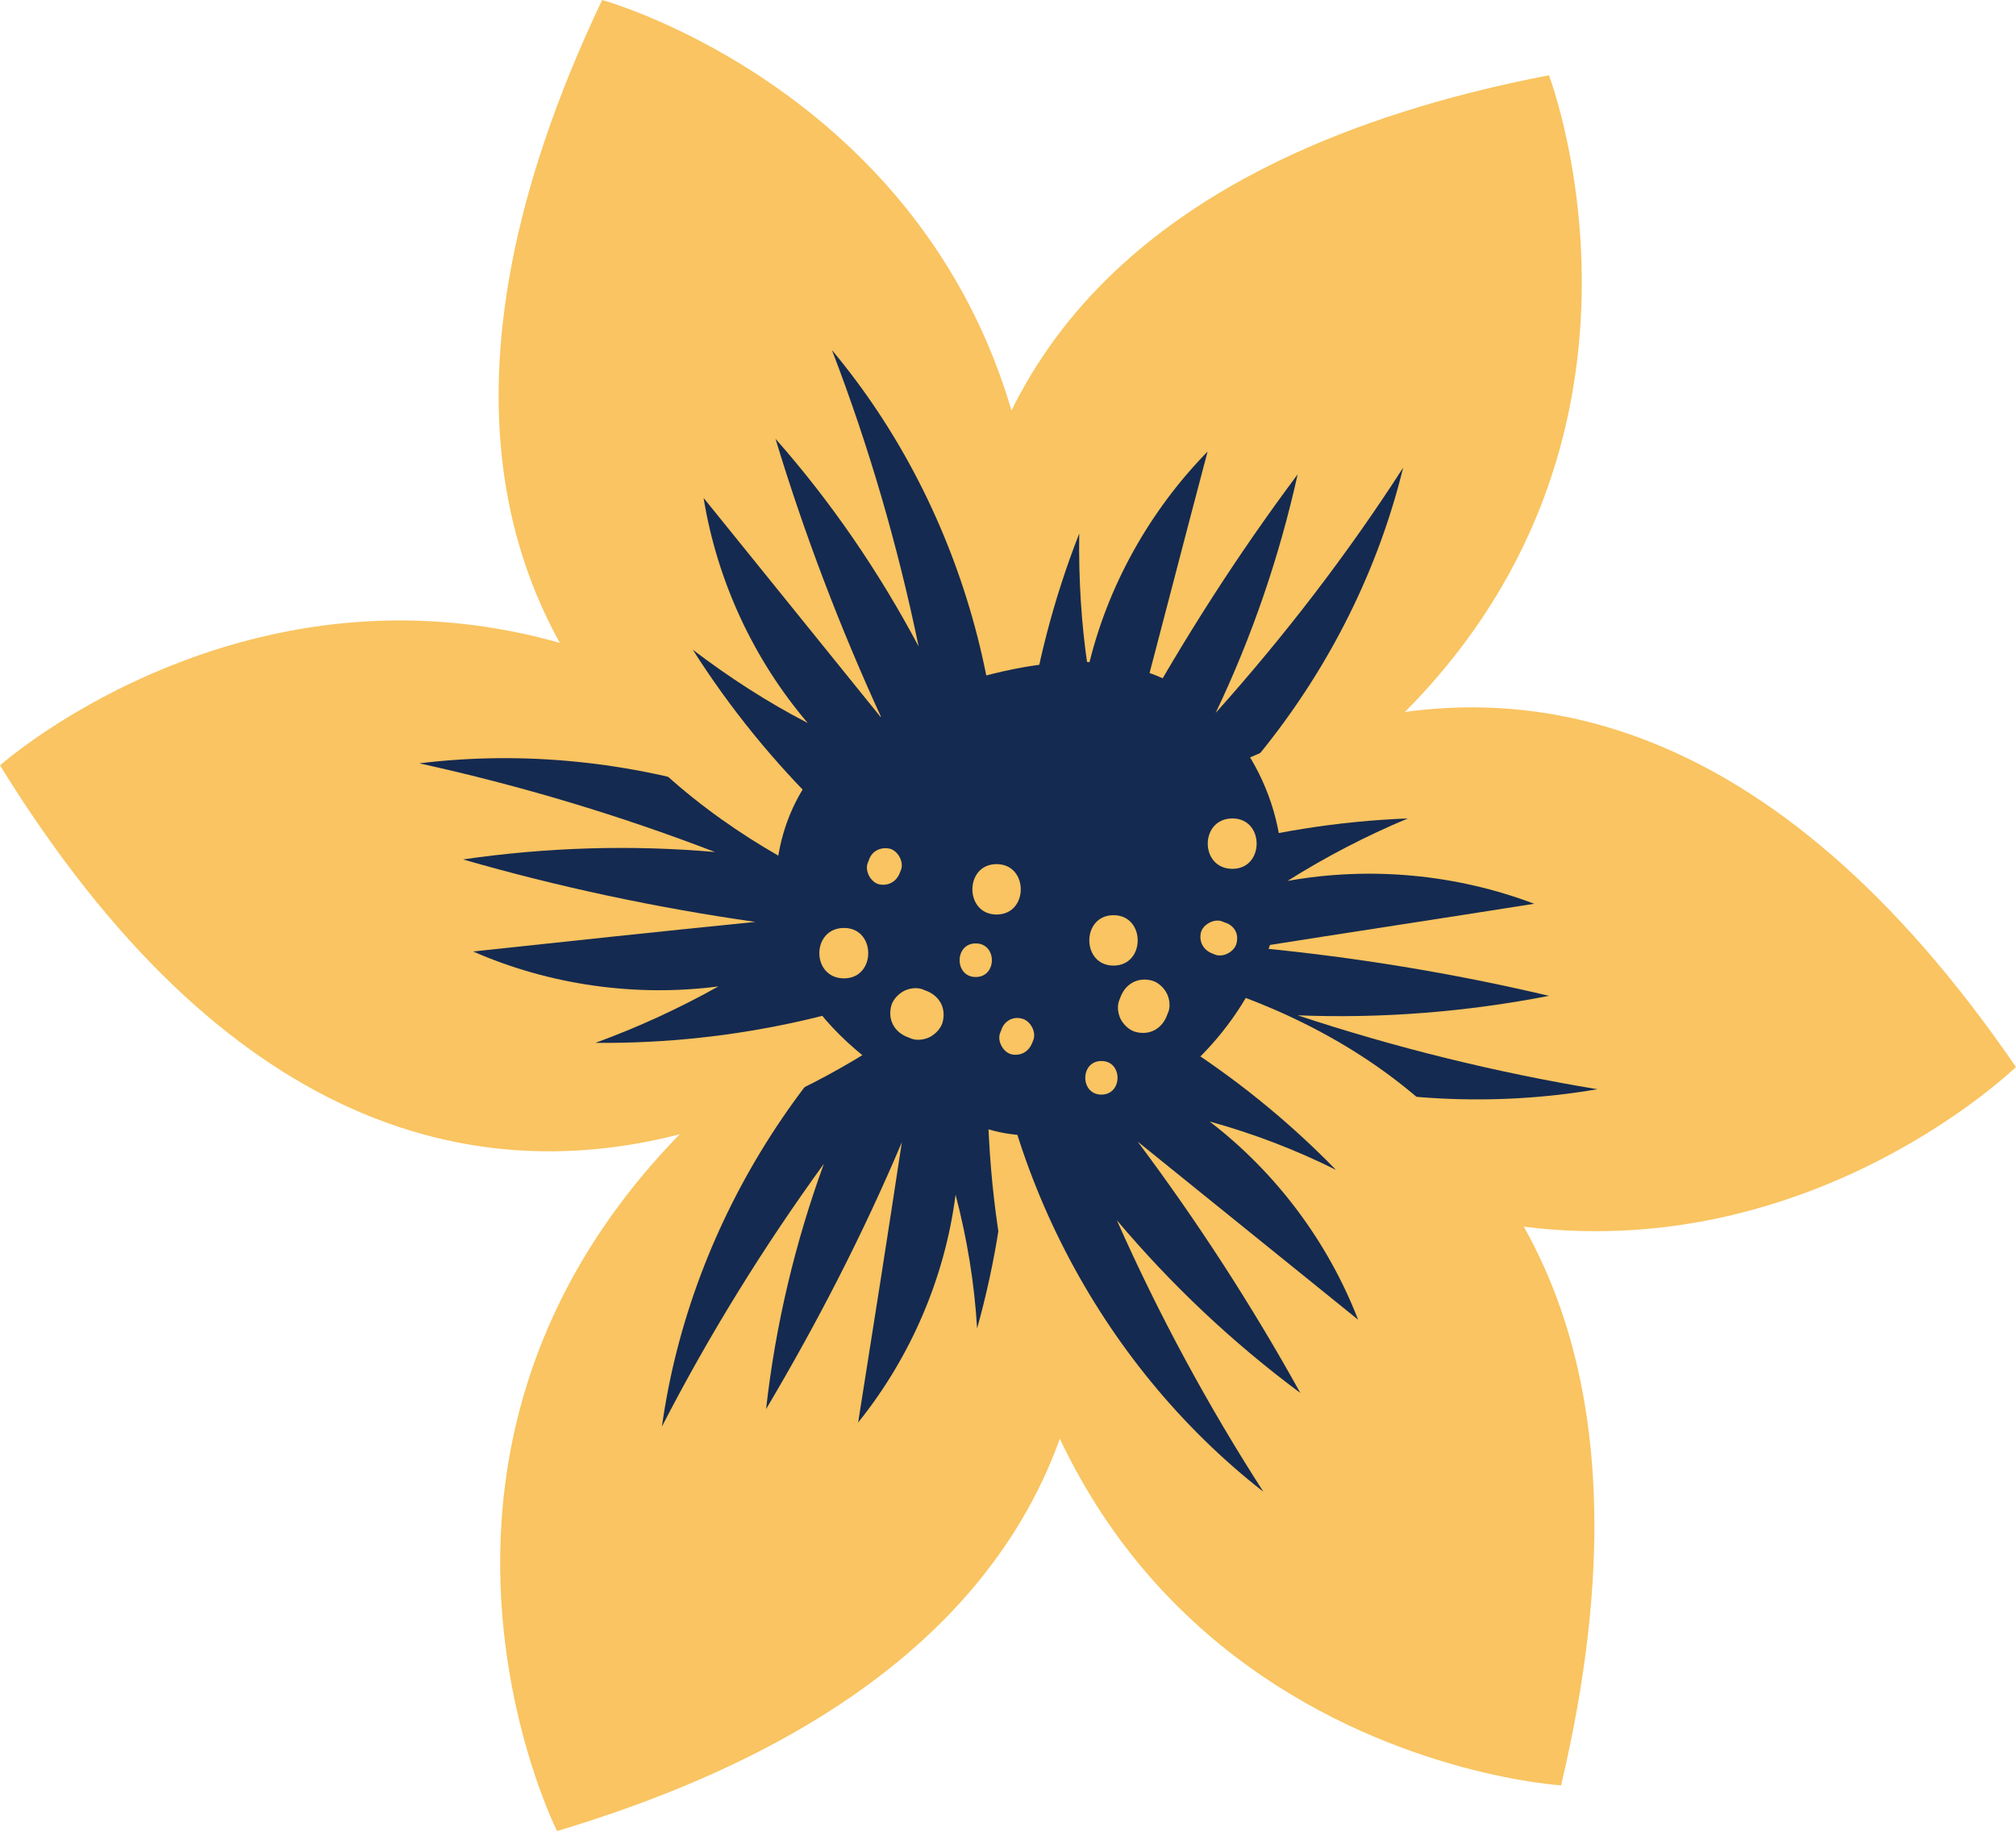
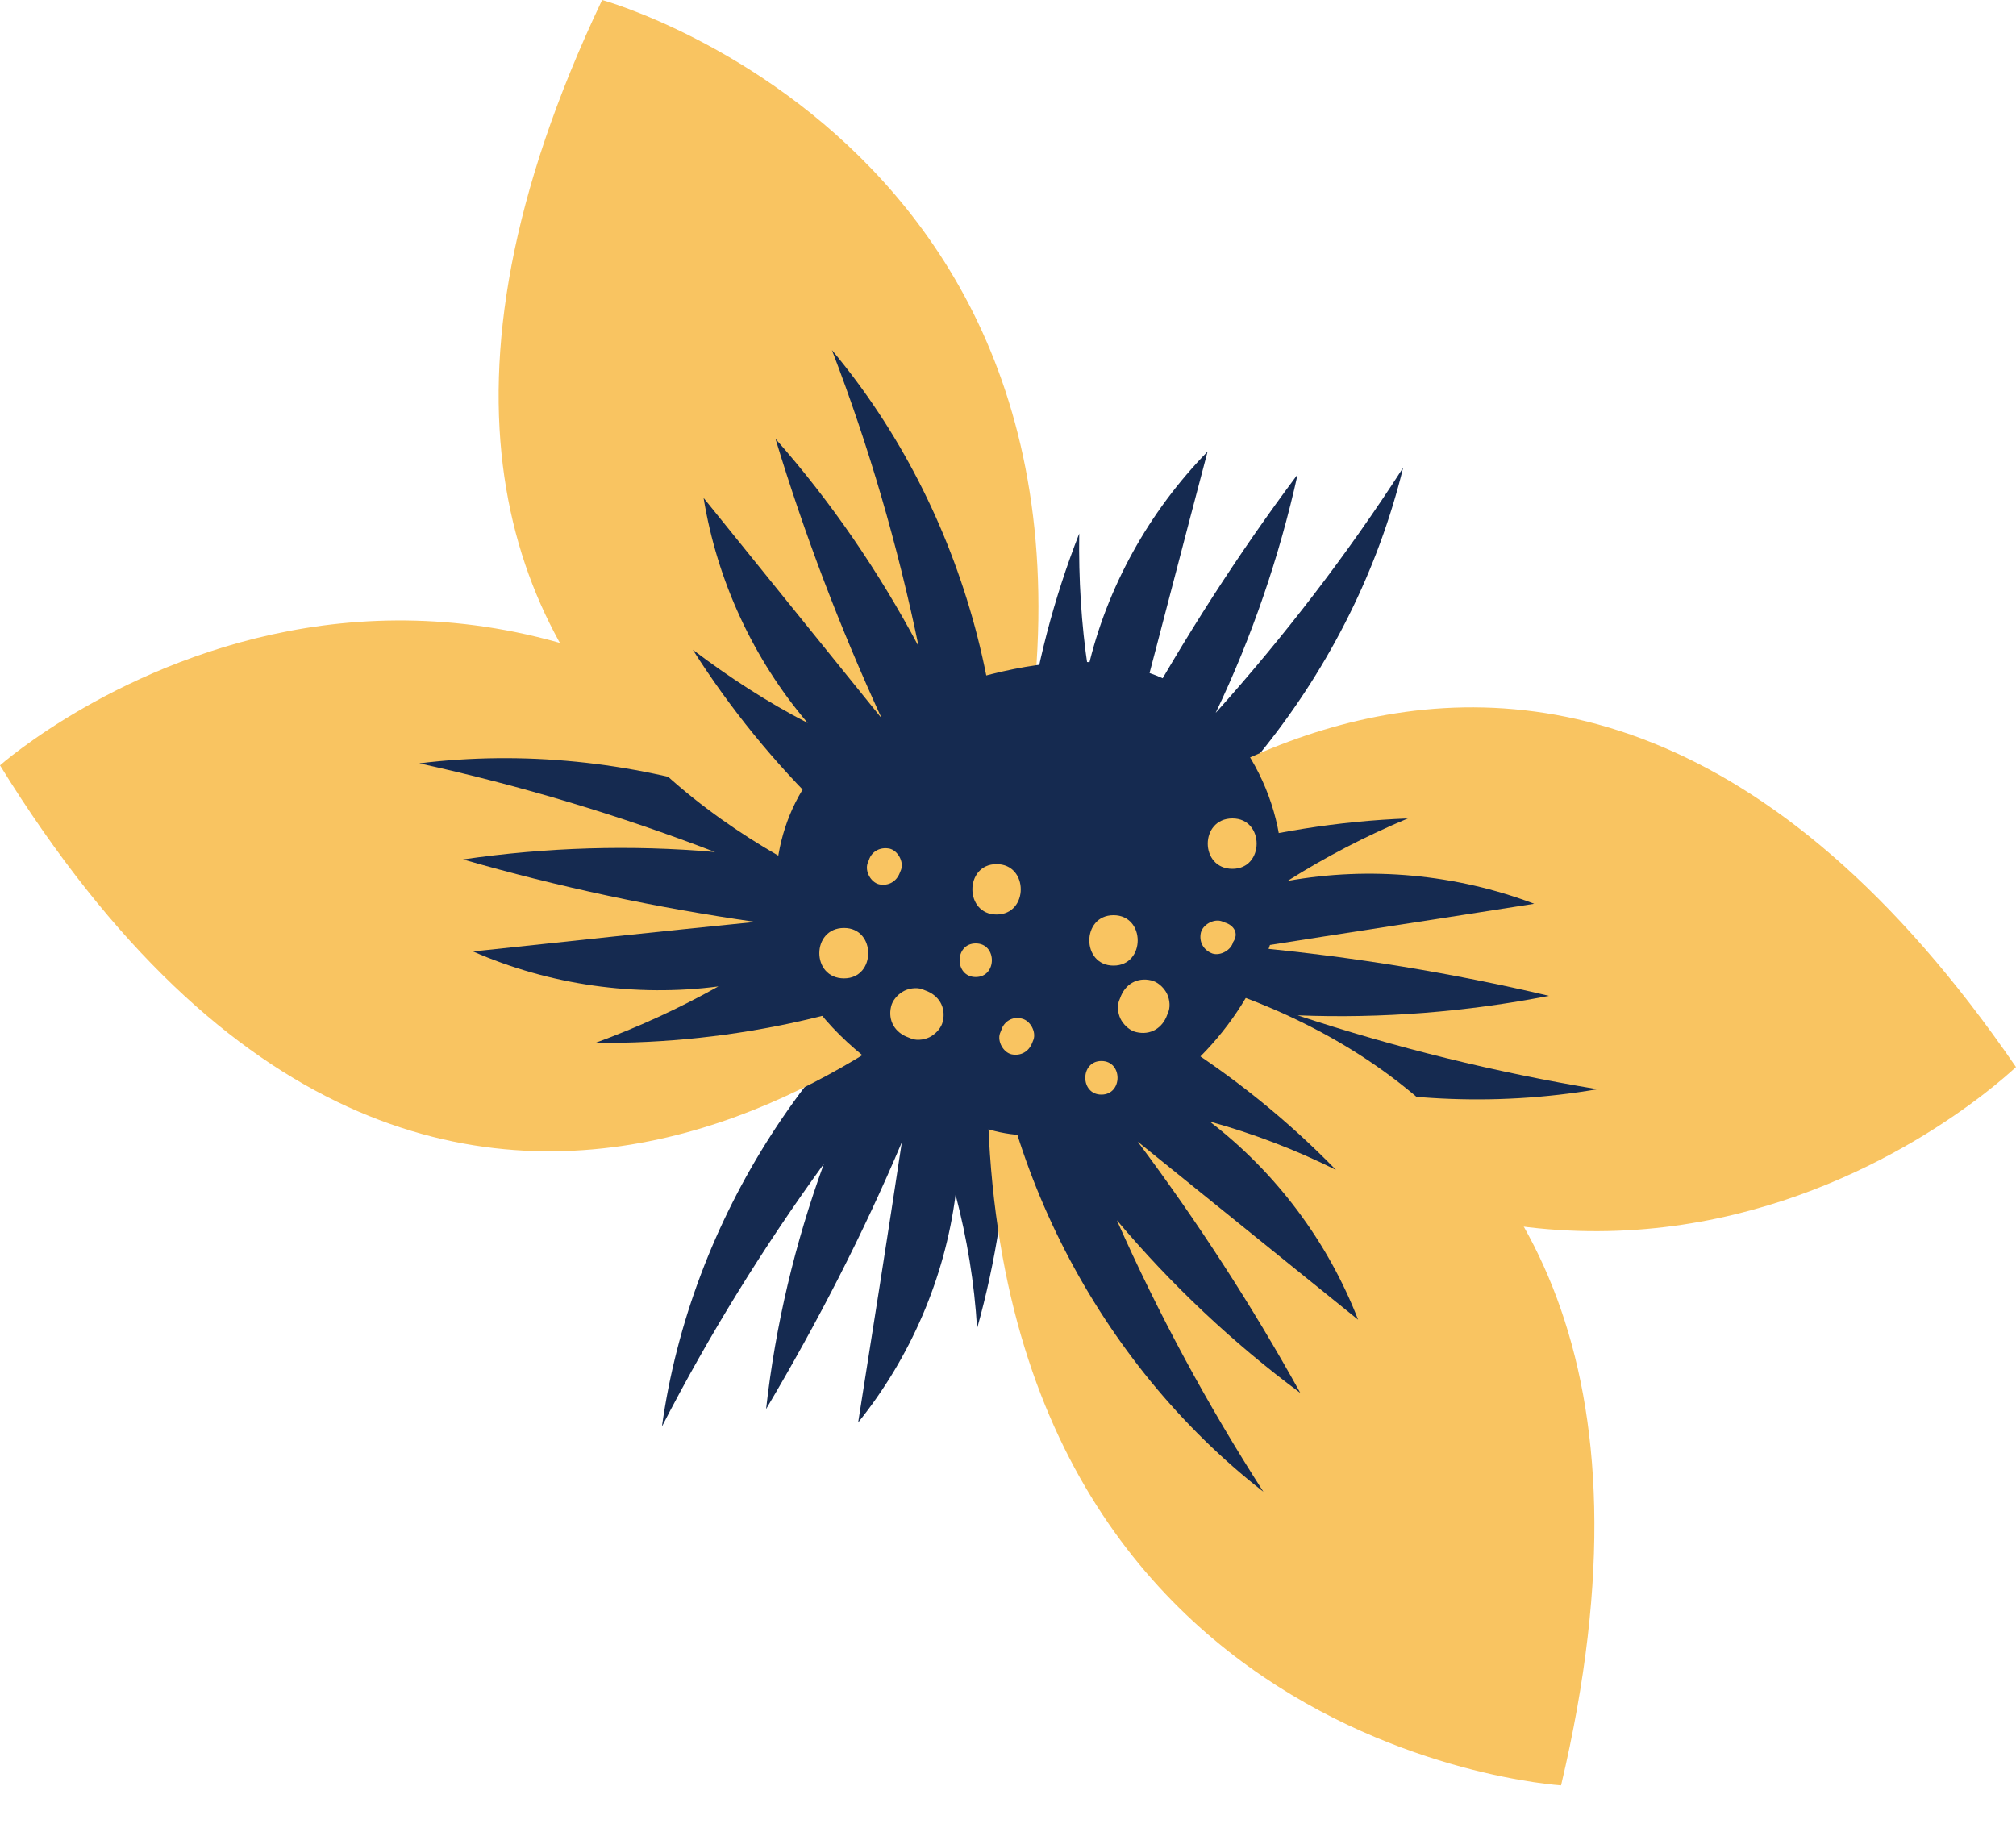
<svg xmlns="http://www.w3.org/2000/svg" enable-background="new 0 0 300 272.6" fill="#000000" id="Layer_1" version="1.1" viewBox="0 0 300 272.6" x="0px" xml:space="preserve" y="0px">
  <g>
    <g id="change1_1">
-       <path d="M151.7,139.3c0,0-48-103.6,78.8-128.1C230.5,11.2,264.8,101.1,151.7,139.3z" fill="#f9c461" />
-     </g>
+       </g>
    <g id="change2_1">
      <path d="M161.9,99.5c2.8-12.1,9.1-23.4,17.8-32.3c-3.6,13.6-7.1,27.2-10.7,40.8c7.2-13,15.2-25.5,24.1-37.4   c-2.7,12.2-6.8,24.2-12.2,35.5c10.2-11.4,19.6-23.6,27.9-36.5c-7.4,30.3-28.6,57-56.6,71c-2.1-20.7,0.8-41.8,8.4-61.2   C160.5,86.1,160.9,92.9,161.9,99.5z" fill="#152a50" />
    </g>
    <g id="change1_2">
      <path d="M151.1,137.6c0,0,75.9-85.3,148.9,21.2C300,158.7,231.2,226,151.1,137.6z" fill="#f9c461" />
    </g>
    <g id="change2_2">
      <path d="M191.6,131.1c12.3-2.2,25.1-1,36.7,3.4c-13.9,2.2-27.8,4.3-41.7,6.5c14.8,1.4,29.5,3.8,43.9,7.2   c-12.3,2.4-24.9,3.4-37.4,2.9c14.5,4.8,29.5,8.5,44.6,11c-30.8,5.3-63.7-3.5-87.6-23.6c18.1-10.1,38.7-15.9,59.4-16.7   C203.3,124.4,197.3,127.5,191.6,131.1z" fill="#152a50" />
    </g>
    <g id="change1_3">
-       <path d="M148.4,137.1c0,0,58.2,98.3-65.5,135.4C82.9,272.6,39.7,186.5,148.4,137.1z" fill="#f9c461" />
-     </g>
+       </g>
    <g id="change2_3">
      <path d="M142.2,177.8c-1.6,12.4-6.7,24.2-14.5,33.9c2.2-13.9,4.4-27.8,6.5-41.7c-5.8,13.7-12.6,26.9-20.2,39.7   c1.4-12.5,4.3-24.7,8.6-36.5c-9,12.4-17.1,25.5-24.1,39.1c4.3-30.9,22.8-59.6,49.1-76.3c4.1,20.4,3.4,41.7-2.2,61.7   C145,190.9,143.9,184.3,142.2,177.8z" fill="#152a50" />
    </g>
    <g id="change1_4">
      <path d="M147.7,142.2c0,0-79.9,81.6-147.7-28.3C0,113.9,72,50,147.7,142.2z" fill="#f9c461" />
    </g>
    <g id="change2_4">
      <path d="M106.9,146.8c-12.3,1.6-25.1-0.2-36.5-5.2c14-1.5,28-3,42-4.4c-14.7-2.1-29.3-5.2-43.5-9.3   c12.4-1.8,25-2.2,37.5-1.1c-14.3-5.5-29-9.9-44-13.2c31-3.8,63.4,6.6,86.4,27.8c-18.6,9.3-39.4,14-60.2,13.8   C94.9,152.9,101,150.1,106.9,146.8z" fill="#152a50" />
    </g>
    <g id="change1_5">
      <path d="M146.1,139.4c0,0-111.9-22.8-56.5-139.4C89.7,0,182.4,25.7,146.1,139.4z" fill="#f9c461" />
    </g>
    <g id="change2_5">
      <path d="M120.2,107.6c-8.1-9.5-13.5-21.2-15.5-33.5c8.8,10.9,17.7,21.9,26.5,32.8c-6.2-13.5-11.5-27.4-15.8-41.6   c8.3,9.4,15.4,19.8,21.3,30.9c-3.1-15-7.4-29.8-12.9-44.1c20,23.9,28.9,56.9,23.6,87.6c-17.9-10.6-33.2-25.5-44.3-43   C108.5,100.8,114.2,104.5,120.2,107.6z" fill="#152a50" />
    </g>
    <g id="change1_6">
      <path d="M147.9,141.2c0,0,114.2-1.2,84.4,124.5C232.4,265.7,136.3,260,147.9,141.2z" fill="#f9c461" />
    </g>
    <g id="change2_6">
      <path d="M180,166.9c9.9,7.6,17.6,17.9,22.1,29.5c-10.9-8.8-21.9-17.7-32.8-26.5c8.9,11.9,17,24.4,24.2,37.4   c-10.1-7.5-19.2-16.1-27.3-25.7c6.2,14,13.5,27.5,21.8,40.4c-24.6-19.2-40.2-49.5-41.5-80.7c19.7,6.6,37.8,17.9,52.3,32.8   C192.8,171.1,186.5,168.7,180,166.9z" fill="#152a50" />
    </g>
    <g id="change3_1">
      <path d="M148.8,168.5c8.1,1.7,16.6-1.2,23.4-5.9c10.6-7.3,18.3-19.4,18.6-32.3s-7.7-26-19.9-30.2   c-8.5-2.9-18-1.4-26.6,1.1c-9.1,2.7-18.3,7-23.8,14.7c-6.4,8.9-6.7,21.5-1.2,30.9c4.1,7.1,11,12.2,18,16.5   C140.8,165.5,144.6,167.6,148.8,168.5z" fill="#152a50" />
    </g>
    <g>
      <g>
        <g id="change4_1">
          <path d="M129.3,128c-0.1,0.2-0.1,0.3-0.2,0.5c-0.4,1.2,0.5,2.8,1.7,3.1c1.4,0.3,2.6-0.4,3.1-1.7     c0.1-0.2,0.1-0.3,0.2-0.5c0.4-1.2-0.5-2.8-1.7-3.1C131,126,129.7,126.7,129.3,128L129.3,128z" fill="#f9c461" />
        </g>
      </g>
      <g>
        <g id="change4_2">
          <path d="M149,153.3c-0.1,0.2-0.1,0.3-0.2,0.5c-0.4,1.2,0.5,2.8,1.7,3.1c1.4,0.3,2.6-0.4,3.1-1.7     c0.1-0.2,0.1-0.3,0.2-0.5c0.4-1.2-0.5-2.8-1.7-3.1C150.7,151.2,149.4,152,149,153.3L149,153.3z" fill="#f9c461" />
        </g>
      </g>
      <g>
        <g id="change4_3">
          <path d="M145.2,145.4c3.2,0,3.2-5,0-5C142,140.4,142,145.4,145.2,145.4L145.2,145.4z" fill="#f9c461" />
        </g>
      </g>
      <g>
        <g id="change4_4">
          <path d="M163.9,162.9c3.2,0,3.2-5,0-5C160.7,157.9,160.7,162.9,163.9,162.9L163.9,162.9z" fill="#f9c461" />
        </g>
      </g>
      <g>
        <g id="change4_5">
-           <path d="M182.3,137.3c-0.2-0.1-0.3-0.1-0.5-0.2c-1.2-0.4-2.8,0.5-3.1,1.7c-0.3,1.4,0.4,2.6,1.7,3.1     c0.2,0.1,0.3,0.1,0.5,0.2c1.2,0.4,2.8-0.5,3.1-1.7C184.4,138.9,183.6,137.7,182.3,137.3L182.3,137.3z" fill="#f9c461" />
+           <path d="M182.3,137.3c-0.2-0.1-0.3-0.1-0.5-0.2c-1.2-0.4-2.8,0.5-3.1,1.7c-0.3,1.4,0.4,2.6,1.7,3.1     c1.2,0.4,2.8-0.5,3.1-1.7C184.4,138.9,183.6,137.7,182.3,137.3L182.3,137.3z" fill="#f9c461" />
        </g>
      </g>
    </g>
    <g>
      <g>
        <g id="change4_6">
          <path d="M135.2,154.4c0.2,0.1,0.3,0.1,0.5,0.2c0.9,0.3,2.1,0.1,2.9-0.4c0.8-0.5,1.5-1.3,1.7-2.2     c0.5-2.1-0.6-3.9-2.6-4.6c-0.2-0.1-0.3-0.1-0.5-0.2c-0.9-0.3-2.1-0.1-2.9,0.4c-0.8,0.5-1.5,1.3-1.7,2.2     C132.1,151.9,133.2,153.7,135.2,154.4L135.2,154.4z" fill="#f9c461" />
        </g>
      </g>
      <g>
        <g id="change4_7">
          <path d="M148.3,136.1c4.8,0,4.8-7.5,0-7.5C143.5,128.6,143.5,136.1,148.3,136.1L148.3,136.1z" fill="#f9c461" />
        </g>
      </g>
      <g>
        <g id="change4_8">
          <path d="M165.7,143.7c4.8,0,4.8-7.5,0-7.5C160.9,136.2,160.9,143.7,165.7,143.7L165.7,143.7z" fill="#f9c461" />
        </g>
      </g>
      <g>
        <g id="change4_9">
          <path d="M183.4,129.3c4.8,0,4.8-7.5,0-7.5C178.5,121.8,178.5,129.3,183.4,129.3L183.4,129.3z" fill="#f9c461" />
        </g>
      </g>
      <g>
        <g id="change4_10">
          <path d="M166.7,148.5c-0.1,0.2-0.1,0.3-0.2,0.5c-0.3,0.9-0.1,2.1,0.4,2.9c0.5,0.8,1.3,1.5,2.2,1.7     c2.1,0.5,3.9-0.6,4.6-2.6c0.1-0.2,0.1-0.3,0.2-0.5c0.3-0.9,0.1-2.1-0.4-2.9c-0.5-0.8-1.3-1.5-2.2-1.7     C169.2,145.4,167.4,146.5,166.7,148.5L166.7,148.5z" fill="#f9c461" />
        </g>
      </g>
      <g>
        <g id="change4_11">
          <path d="M125.6,145.6c4.8,0,4.8-7.5,0-7.5C120.7,138.1,120.7,145.6,125.6,145.6L125.6,145.6z" fill="#f9c461" />
        </g>
      </g>
    </g>
  </g>
</svg>